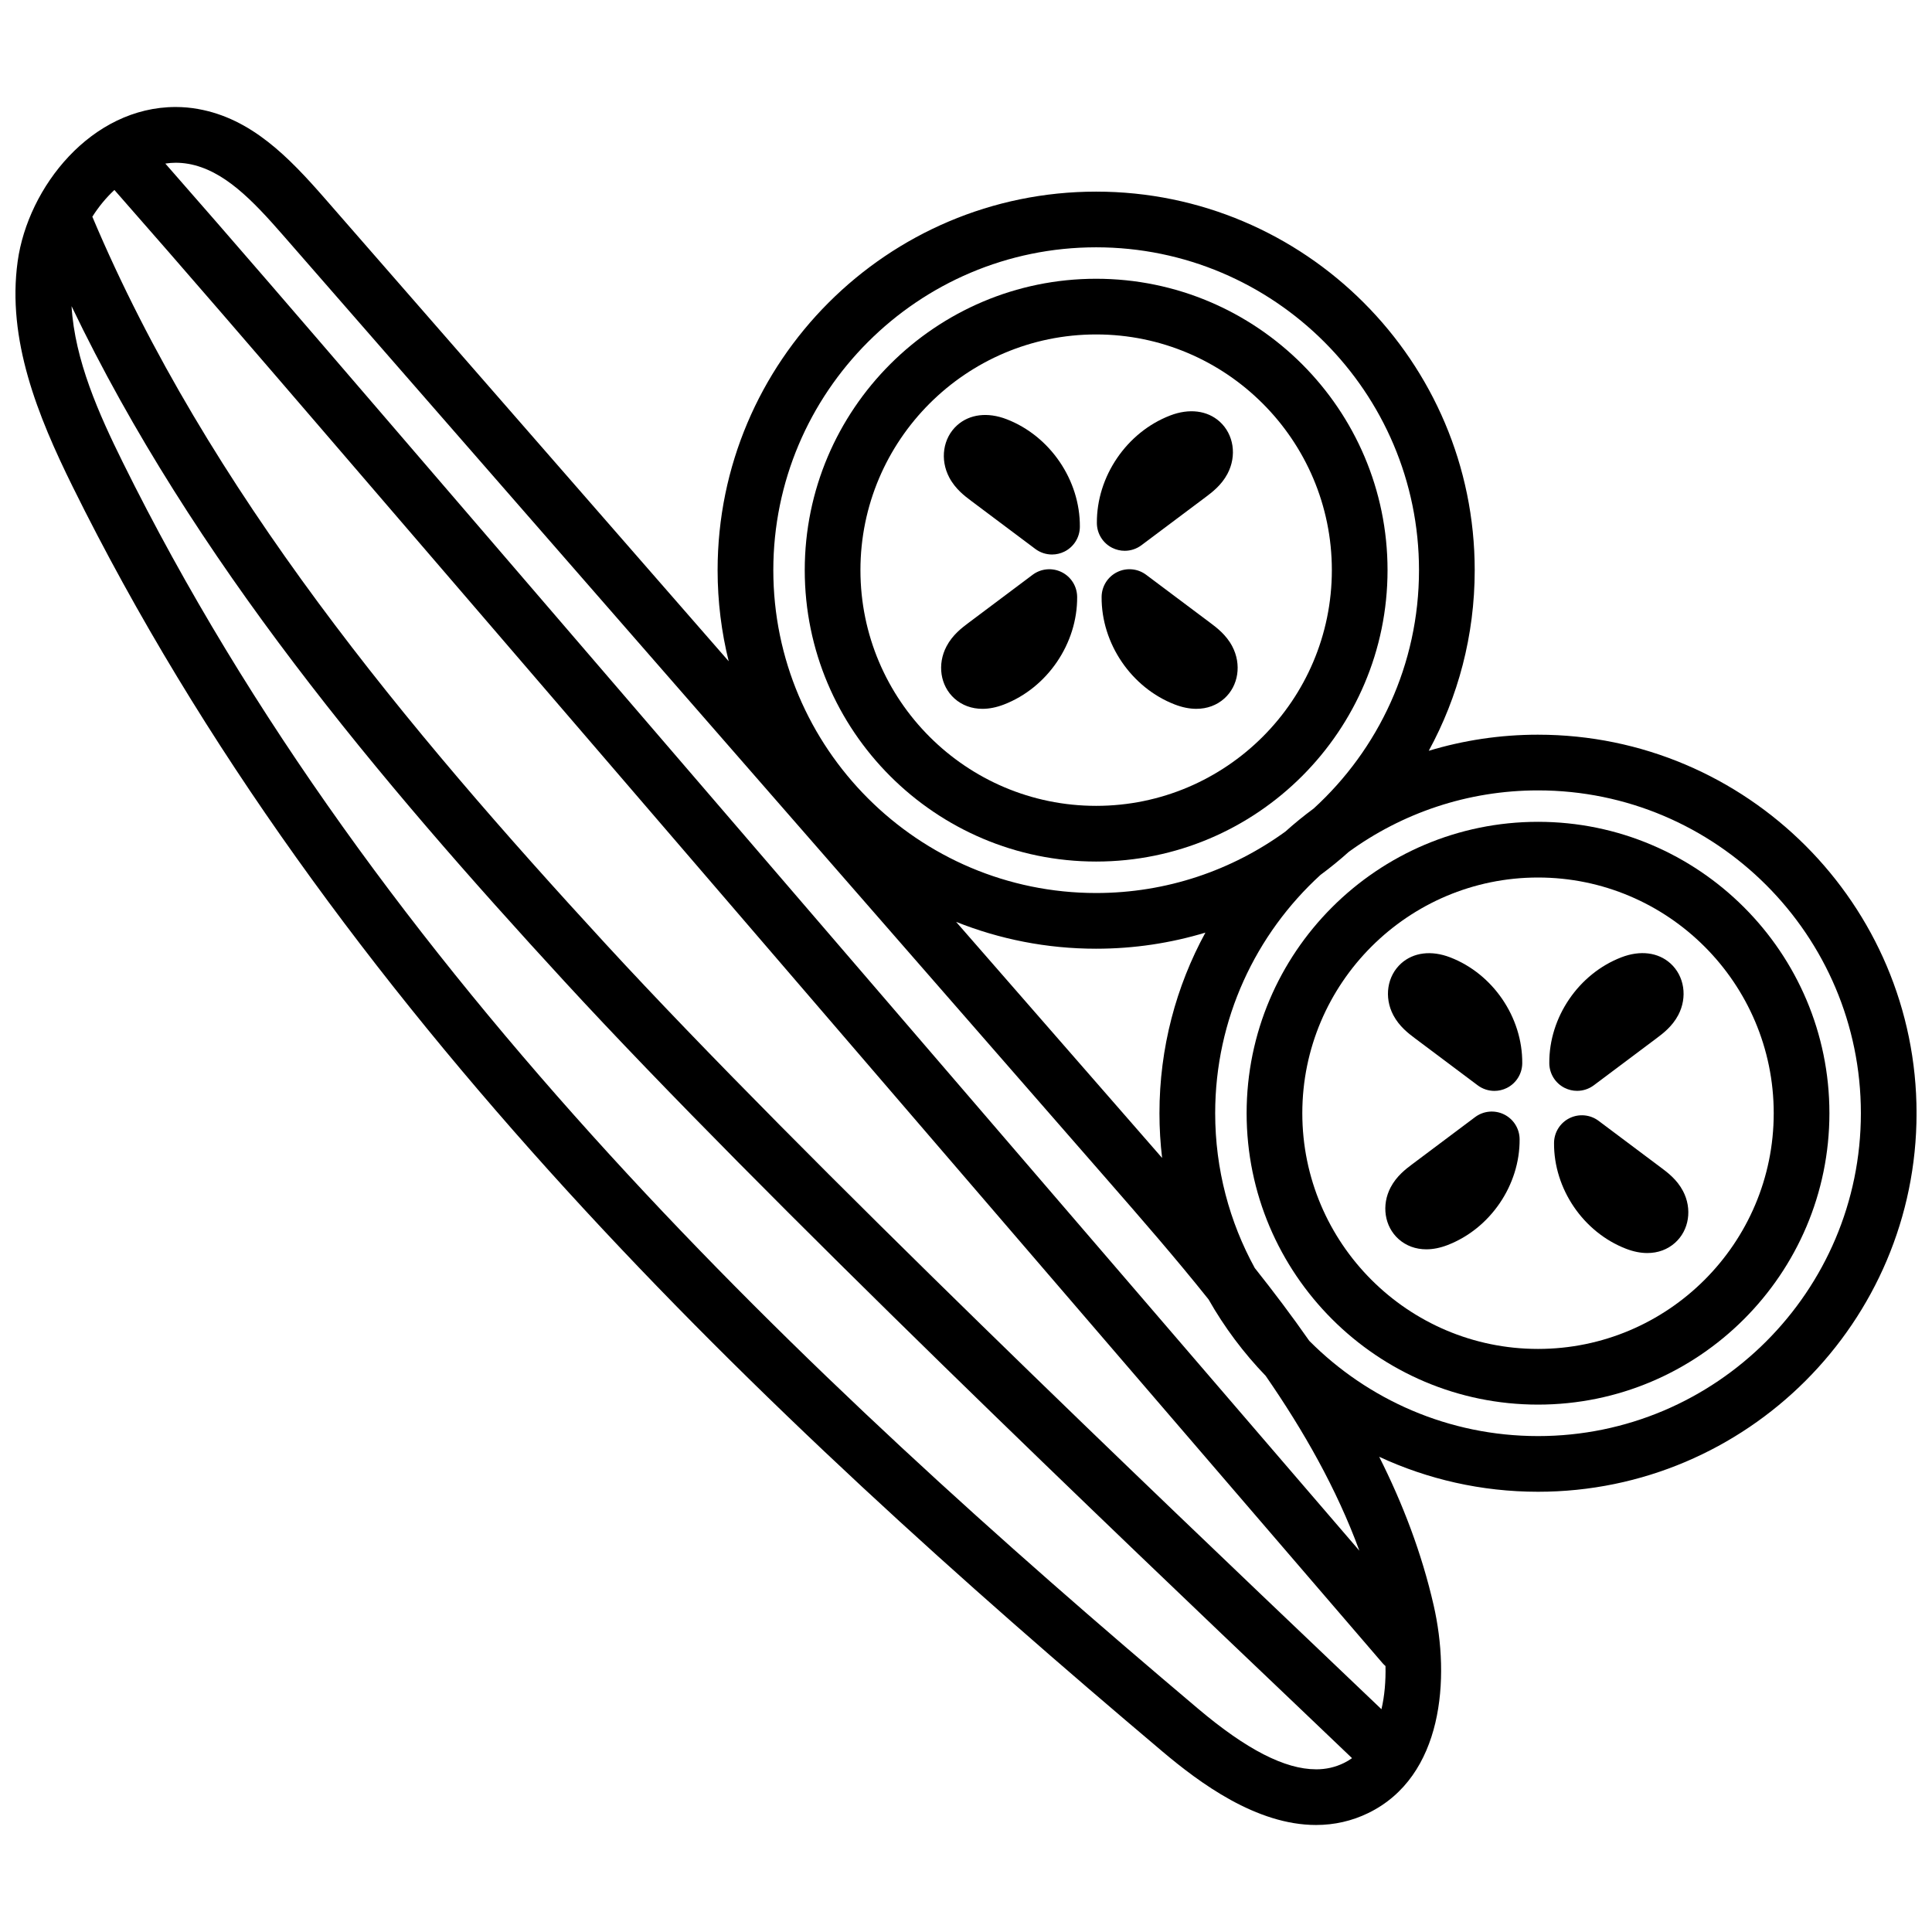
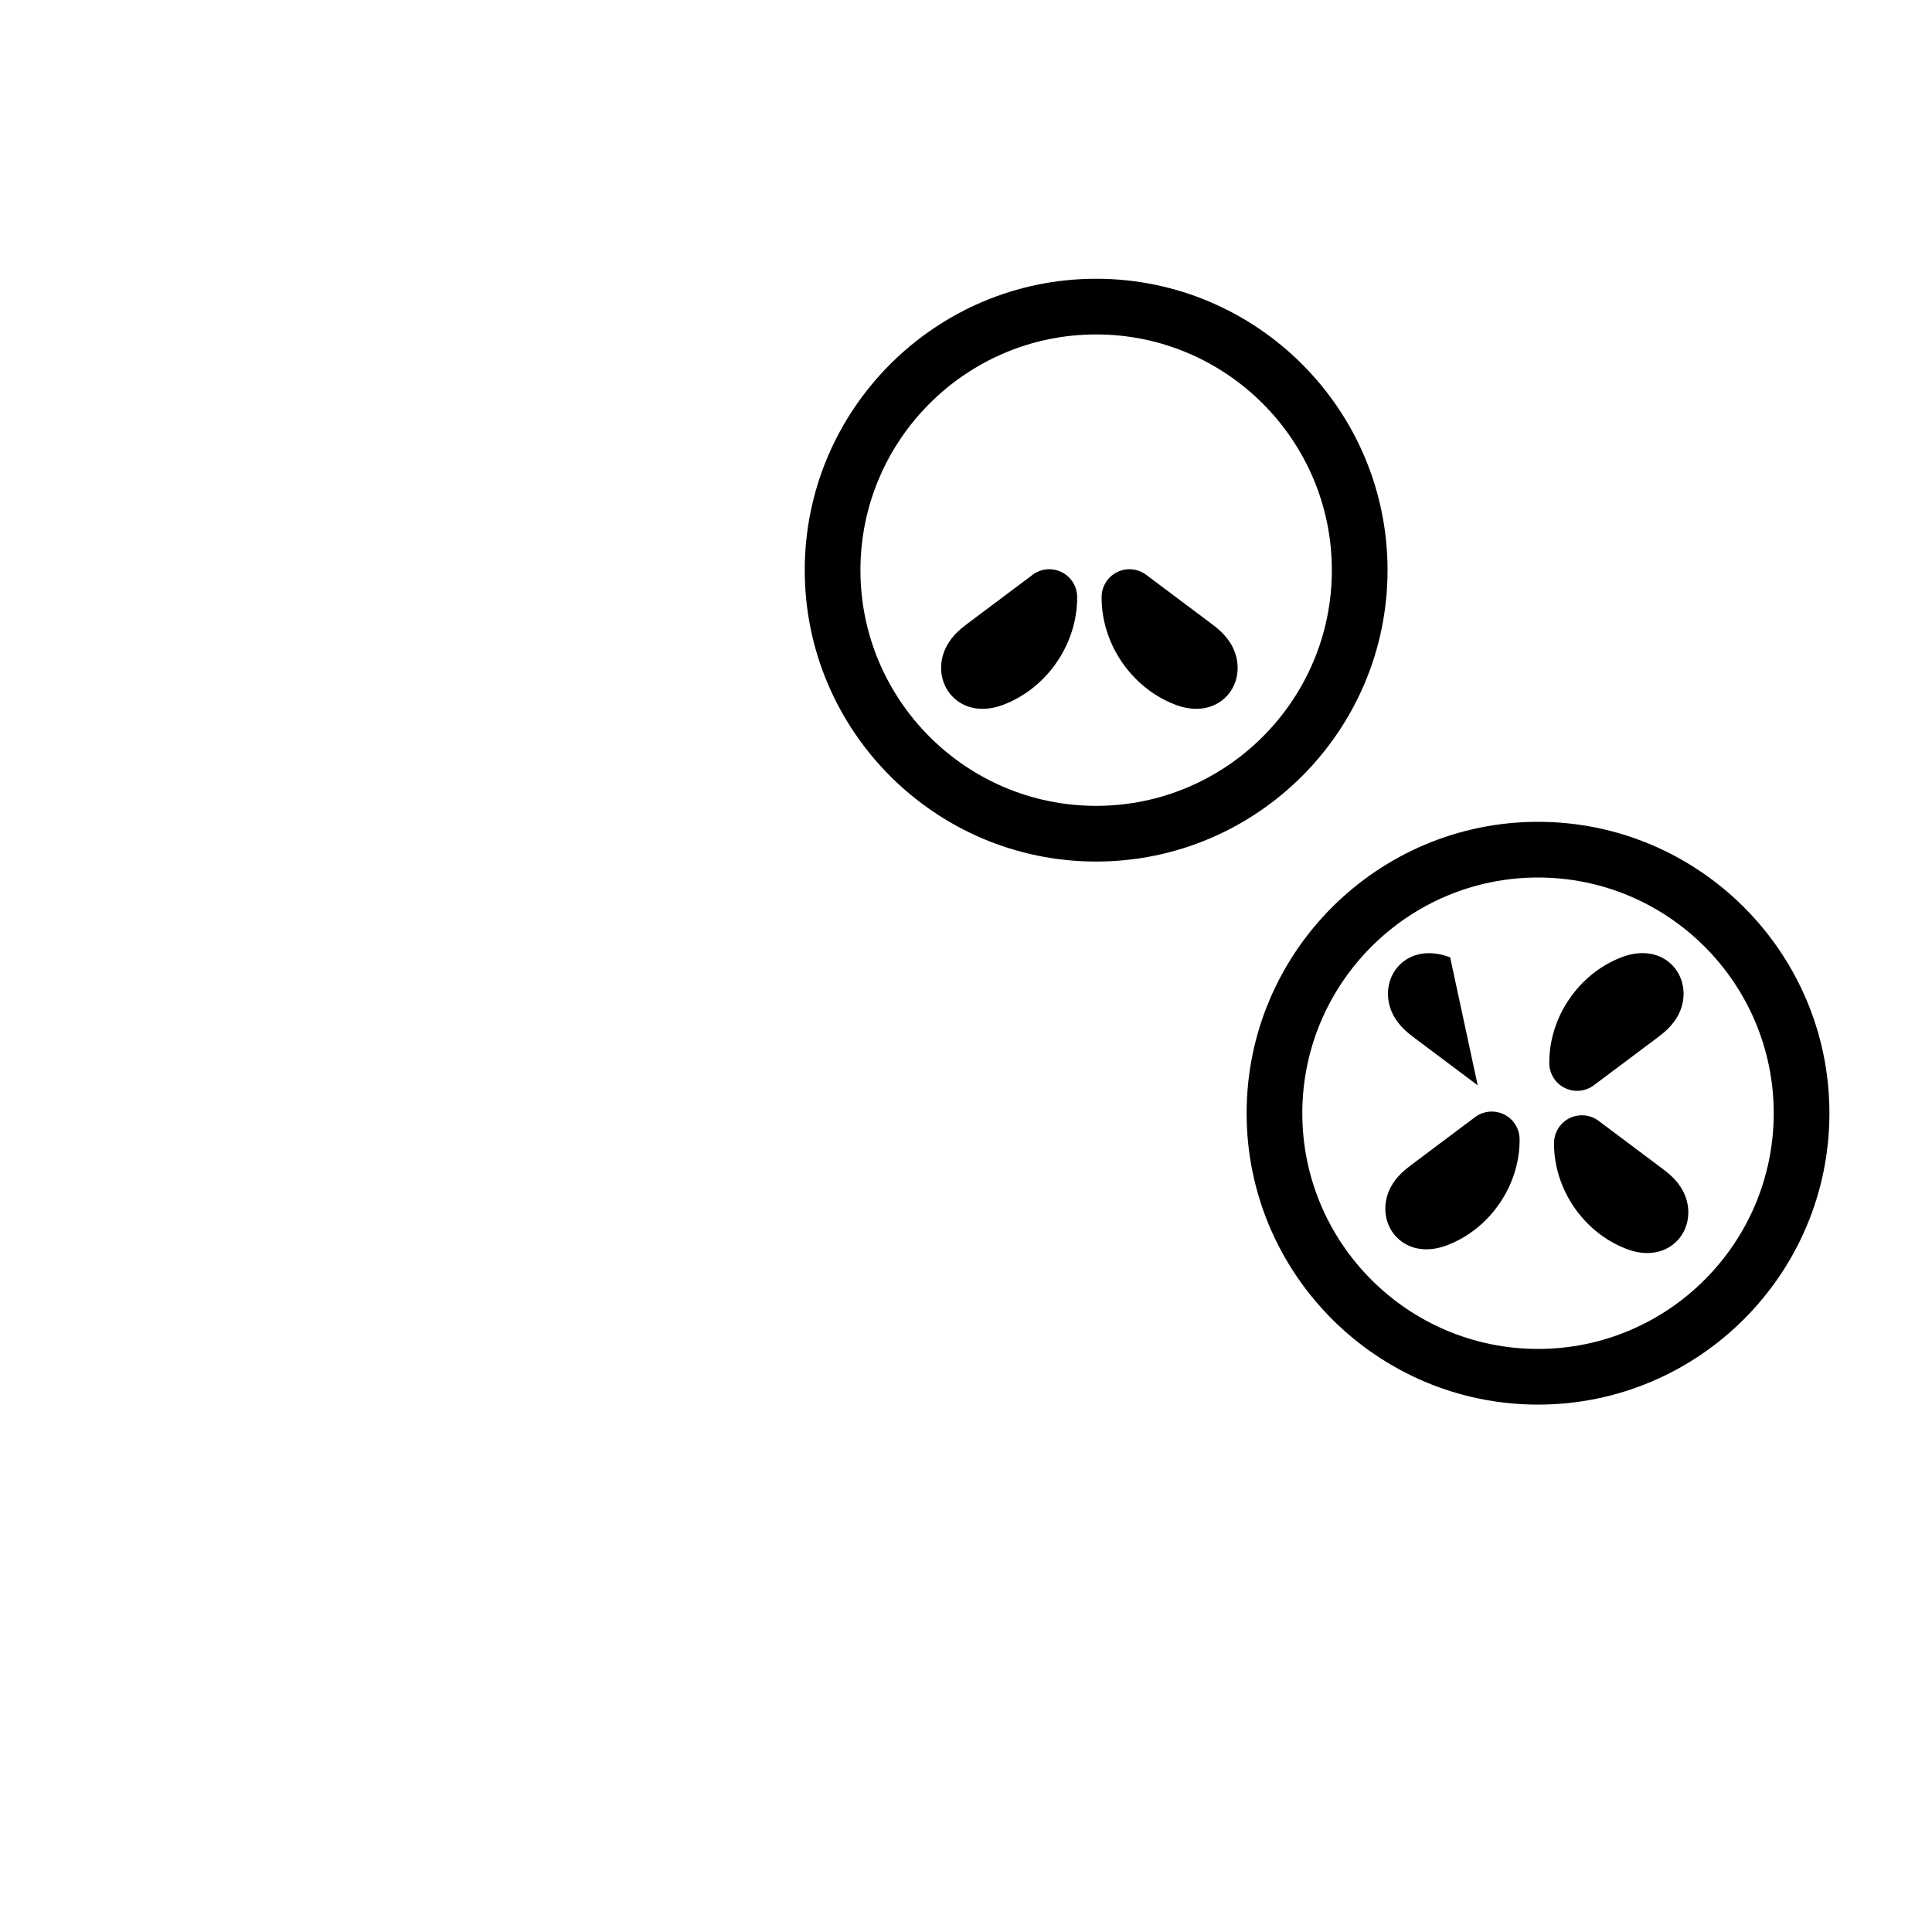
<svg xmlns="http://www.w3.org/2000/svg" width="800px" height="800px" version="1.1" viewBox="144 144 512 512">
  <defs>
    <clipPath id="a">
-       <path d="m148.09 172h503.81v456h-503.81z" />
-     </clipPath>
+       </clipPath>
  </defs>
  <path d="m434.49 372.32c42.582 0 77.223-34.645 77.223-77.223 0-42.582-34.645-77.223-77.223-77.223-42.582 0-77.223 34.645-77.223 77.223 0 42.582 34.641 77.223 77.223 77.223zm0-139.69c34.441 0 62.465 28.02 62.465 62.465 0 34.441-28.02 62.465-62.465 62.465-34.441 0-62.465-28.02-62.465-62.465 0.004-34.445 28.023-62.465 62.465-62.465z" />
-   <path d="m438.79 289.2c1.039 0.512 2.156 0.766 3.273 0.766 1.57 0 3.125-0.5 4.43-1.477l17.016-12.754c1.664-1.25 4.184-3.137 5.793-6.191 2.523-4.777 1.656-10.465-2.102-13.836-3.266-2.922-8.047-3.543-13.094-1.598-11.535 4.441-19.523 16.176-19.422 28.535 0.02 2.785 1.609 5.32 4.106 6.555z" />
-   <path d="m401.35 276.72 17.016 12.754c1.301 0.977 2.859 1.477 4.43 1.477 1.117 0 2.234-0.254 3.273-0.766 2.496-1.234 4.082-3.769 4.106-6.555 0.098-12.359-7.887-24.094-19.422-28.535-5.051-1.945-9.828-1.324-13.094 1.602-3.758 3.367-4.621 9.055-2.098 13.832 1.605 3.055 4.121 4.941 5.789 6.191z" />
  <path d="m464.76 309.08-17.016-12.754c-2.227-1.668-5.207-1.945-7.699-0.707-2.496 1.234-4.082 3.769-4.106 6.555-0.102 12.359 7.887 24.094 19.422 28.535 1.957 0.754 3.867 1.137 5.676 1.137 2.856 0 5.418-0.945 7.418-2.734 3.758-3.367 4.621-9.055 2.102-13.832-1.613-3.062-4.133-4.949-5.797-6.199z" />
  <path d="m396.94 329.11c2 1.789 4.562 2.738 7.418 2.738 1.805 0 3.715-0.383 5.676-1.137 11.535-4.441 19.52-16.176 19.422-28.535-0.023-2.785-1.609-5.32-4.106-6.555-2.496-1.234-5.473-0.961-7.699 0.707l-17.012 12.754c-1.664 1.25-4.184 3.133-5.797 6.195-2.523 4.777-1.66 10.465 2.098 13.832z" />
  <path d="m551.59 361.79c-42.582 0-77.223 34.645-77.223 77.223 0 42.582 34.645 77.223 77.223 77.223 42.582 0 77.223-34.645 77.223-77.223 0.004-42.582-34.641-77.223-77.223-77.223zm0 139.69c-34.441 0-62.465-28.02-62.465-62.465 0-34.441 28.02-62.465 62.465-62.465 34.441 0 62.465 28.023 62.465 62.465 0 34.445-28.023 62.465-62.465 62.465z" />
  <g clip-path="url(#a)">
    <path d="m551.59 338.7c-10.062 0-19.781 1.496-28.953 4.266 7.762-14.234 12.176-30.543 12.176-47.863 0-55.316-45-100.32-100.32-100.32-55.316 0-100.32 45-100.32 100.32 0 8.32 1.023 16.406 2.941 24.141l-106.93-122.54c-9.703-11.117-19.582-21.309-33.727-23.824-1.945-0.348-3.926-0.523-5.891-0.523-22.363 0-39.152 21.227-41.883 40.895-2.879 20.738 5.305 40.957 14.574 59.719 68.293 138.2 184.3 246.98 288.77 335.17 9.918 8.371 24.93 19.5 40.727 19.5h0.004c4.875 0 9.531-1.062 13.84-3.16 19.879-9.68 21.762-35.707 17.336-55.055-3.176-13.879-8.191-26.957-14.434-39.363 12.809 5.945 27.066 9.27 42.086 9.27 55.316 0.004 100.32-44.996 100.32-100.31 0-55.312-45-100.32-100.32-100.32zm-117.1-129.16c47.176 0 85.559 38.379 85.559 85.559 0 24.988-10.77 47.512-27.914 63.168-2.594 1.914-5.094 3.949-7.488 6.102-14.102 10.238-31.434 16.289-50.156 16.289-47.176 0-85.555-38.379-85.555-85.559 0-47.18 38.379-85.559 85.555-85.559zm0 185.88c10.062 0 19.781-1.496 28.953-4.266-7.762 14.234-12.176 30.543-12.176 47.863 0 4.012 0.242 7.965 0.703 11.852-1.117-1.281-2.234-2.562-3.34-3.832l-51.254-58.738c11.488 4.59 24.012 7.121 37.113 7.121zm-240.61-208.01c9.434 1.68 16.988 9.598 25.195 19l218.45 250.34c8.812 10.098 17.98 20.609 26.766 31.625 4.184 7.371 9.273 14.164 15.117 20.227 10.047 14.516 18.801 29.906 24.84 46.348l-262.07-304.81c-17.742-20.641-36.039-41.918-54.363-62.793 0.922-0.141 1.844-0.219 2.762-0.219 1.105 0 2.215 0.098 3.309 0.289zm302.02 396.01c-41.664-39.668-139.24-132.56-191.38-189.25-52.59-57.176-105.41-120.08-136.05-192.74 1.672-2.644 3.652-5.043 5.848-7.086 19.074 21.691 38.168 43.895 56.664 65.41l279.41 325c0.242 0.281 0.504 0.531 0.777 0.766 0.09 3.996-0.238 7.894-1.07 11.441-3.559-3.406-8.371-7.988-14.199-13.535zm-3.144 29.465c-8.23 0-18.438-5.238-31.207-16.02-103.3-87.207-217.96-194.66-285.05-330.43-6.238-12.625-12.68-26.914-13.539-41.301 32.145 67.117 81.547 125.58 130.7 179.03 52.473 57.051 150.29 150.18 192.07 189.95 6.879 6.547 12.832 12.219 16.574 15.816-0.68 0.48-1.395 0.914-2.16 1.285-2.312 1.129-4.727 1.676-7.383 1.676zm58.832-88.309c-23.668 0-45.117-9.66-60.621-25.242-4.617-6.621-9.473-13.043-14.441-19.297-6.684-12.188-10.492-26.164-10.492-41.016 0-24.988 10.77-47.512 27.914-63.168 2.594-1.914 5.094-3.953 7.488-6.102 14.102-10.238 31.434-16.289 50.156-16.289 47.176 0 85.559 38.379 85.559 85.559-0.004 47.176-38.387 85.555-85.562 85.555z" />
  </g>
  <path d="m558.68 432.32c1.039 0.512 2.156 0.766 3.273 0.766 1.566 0 3.125-0.5 4.43-1.477l16.648-12.48c1.641-1.23 4.117-3.09 5.715-6.113 2.5-4.738 1.641-10.383-2.09-13.727-3.238-2.902-7.977-3.519-12.973-1.594-11.344 4.367-19.203 15.91-19.102 28.066 0.016 2.789 1.602 5.324 4.098 6.559z" />
-   <path d="m528.31 397.71c-5-1.926-9.734-1.309-12.977 1.594-3.731 3.344-4.59 8.988-2.09 13.727 1.594 3.019 4.074 4.879 5.715 6.113l16.645 12.477c1.301 0.977 2.859 1.477 4.43 1.477 1.117 0 2.238-0.254 3.273-0.766 2.496-1.234 4.082-3.769 4.106-6.555 0.098-12.16-7.758-23.699-19.102-28.066z" />
+   <path d="m528.31 397.71c-5-1.926-9.734-1.309-12.977 1.594-3.731 3.344-4.59 8.988-2.09 13.727 1.594 3.019 4.074 4.879 5.715 6.113l16.645 12.477z" />
  <path d="m584.29 453.51-16.645-12.477c-2.227-1.668-5.207-1.945-7.703-0.711-2.496 1.234-4.082 3.769-4.106 6.555-0.098 12.156 7.758 23.699 19.102 28.066 1.934 0.746 3.824 1.125 5.613 1.125 2.832 0 5.379-0.941 7.359-2.719 3.734-3.34 4.594-8.988 2.094-13.727-1.594-3.023-4.07-4.883-5.715-6.113z" />
  <path d="m542.61 439.34c-2.496-1.234-5.473-0.965-7.703 0.711l-16.645 12.477c-1.641 1.23-4.121 3.09-5.715 6.109-2.504 4.738-1.645 10.387 2.086 13.727 1.984 1.777 4.531 2.719 7.363 2.719 1.789 0 3.676-0.379 5.613-1.125 11.344-4.367 19.203-15.91 19.105-28.066-0.023-2.781-1.609-5.316-4.106-6.551z" />
</svg>